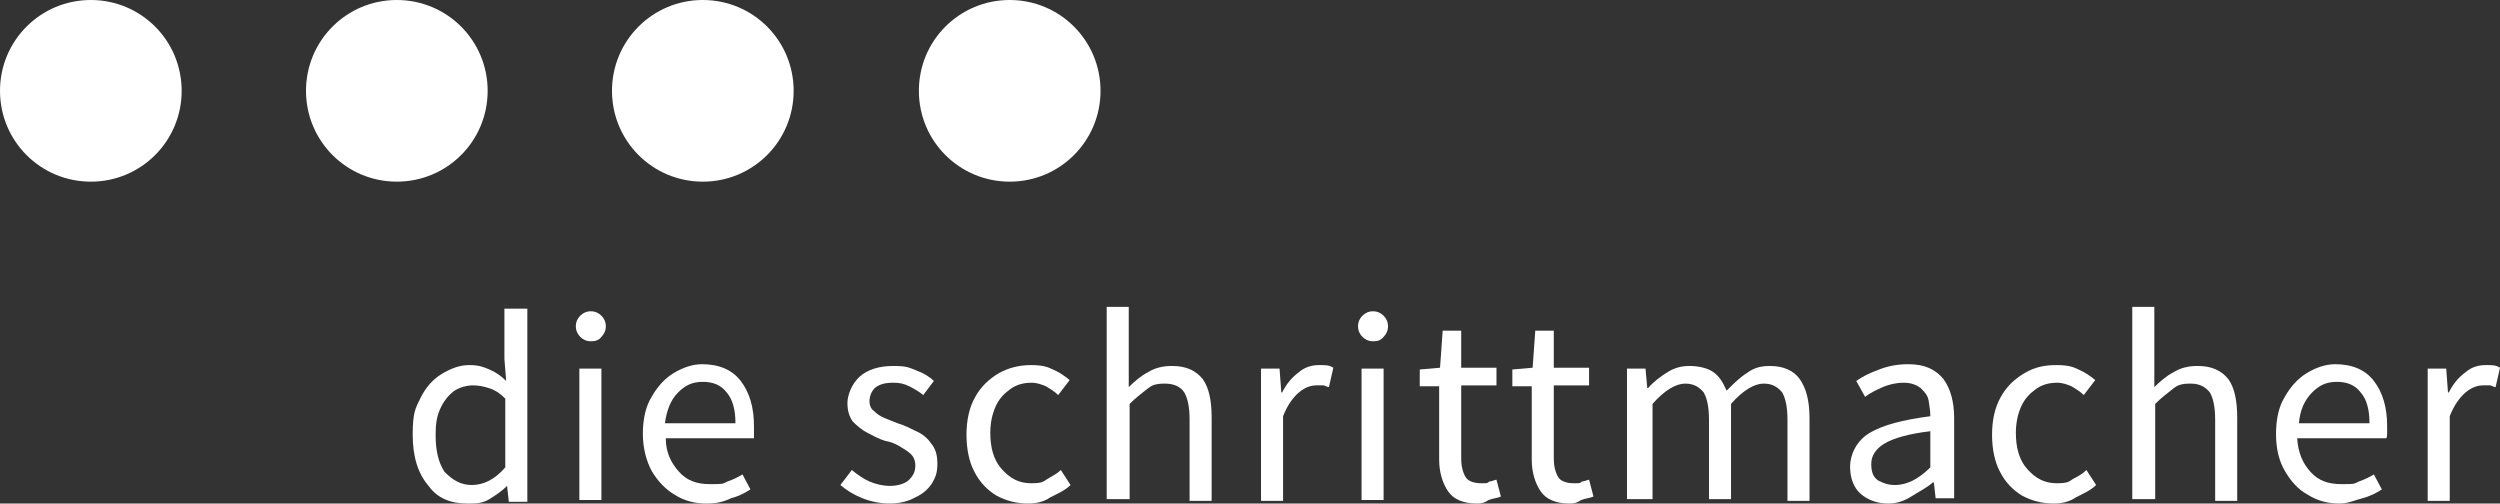
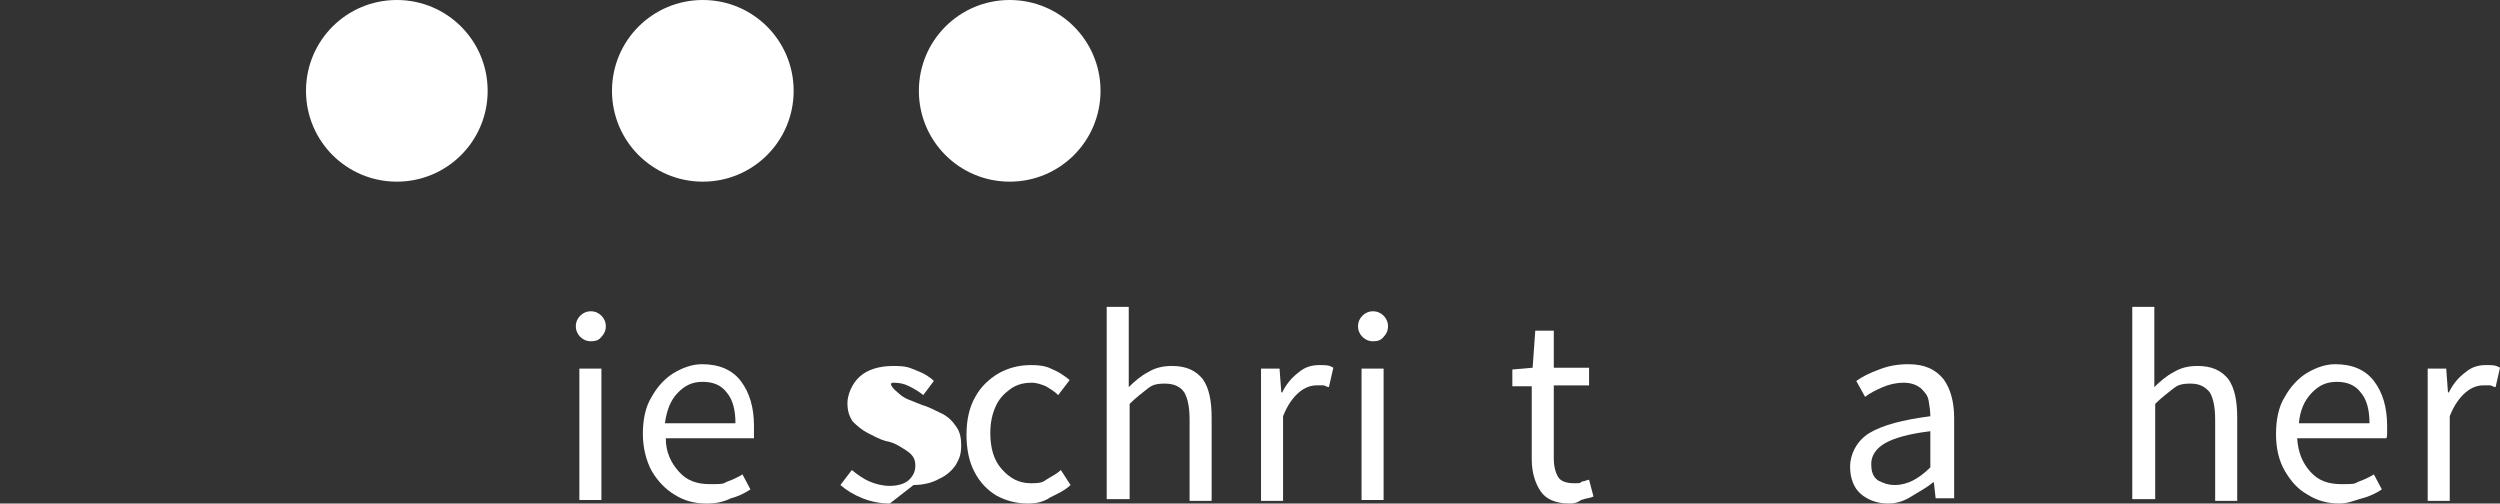
<svg xmlns="http://www.w3.org/2000/svg" id="Layer_1" version="1.1" viewBox="0 0 283.5 57.1">
  <rect x="0" y="0" width="283.5" height="57.1" fill="#333333" stroke="none" />
  <defs>
    <style>
      .st0 {
        isolation: isolate;
      }

      .st1 {
        fill: #fff;
      }
    </style>
  </defs>
  <g>
-     <path class="st1" d="M0,10.3C0,4.6,4.6,0,10.3,0s10.3,4.6,10.3,10.3-4.6,10.3-10.3,10.3S0,16,0,10.3h0Z" />
    <path class="st1" d="M34.7,10.3c0-5.7,4.6-10.3,10.3-10.3s10.3,4.6,10.3,10.3-4.6,10.3-10.3,10.3-10.3-4.6-10.3-10.3h0Z" />
    <path class="st1" d="M69.4,10.3c0-5.7,4.6-10.3,10.3-10.3s10.3,4.6,10.3,10.3-4.6,10.3-10.3,10.3-10.3-4.6-10.3-10.3h0Z" />
    <path class="st1" d="M104.2,10.3c0-5.7,4.6-10.3,10.3-10.3s10.3,4.6,10.3,10.3-4.6,10.3-10.3,10.3-10.3-4.6-10.3-10.3h0Z" />
  </g>
  <g class="st0">
-     <path class="st1" d="M53,57.1c-1.9,0-3.4-.6-4.4-2-1.2-1.4-1.8-3.3-1.8-5.8s.3-3,.9-4.2,1.4-2.1,2.4-2.7c1-.6,2-1,3.1-1s1.6.2,2.3.5c.7.3,1.3.7,1.9,1.3l-.2-2.5v-5.7h2.6v21.9h-2.1l-.2-1.8h0c-.6.6-1.2,1-2,1.5s-1.6.5-2.4.5ZM53.5,55c1.3,0,2.6-.6,3.8-2v-7.8c-.6-.6-1.2-1-1.9-1.2-.6-.2-1.2-.3-1.8-.3s-1.5.2-2.2.7c-.6.5-1.1,1.1-1.5,2s-.5,1.8-.5,2.9c0,1.8.3,3.1,1,4.2.9.9,1.8,1.5,3.1,1.5Z" />
    <path class="st1" d="M67,38.7c-.5,0-.9-.2-1.2-.5-.3-.3-.5-.7-.5-1.2s.2-.9.5-1.2.7-.5,1.2-.5.9.2,1.2.5c.3.3.5.7.5,1.2s-.2.9-.5,1.2c-.3.4-.7.5-1.2.5ZM65.7,56.7v-14.9h2.5v14.9h-2.5Z" />
    <path class="st1" d="M80.1,57.1c-1.3,0-2.5-.3-3.6-1-1-.6-1.9-1.5-2.6-2.7-.6-1.1-1-2.6-1-4.2s.3-3.1,1-4.2c.6-1.1,1.5-2.1,2.5-2.7,1-.6,2.1-1,3.2-1,1.9,0,3.4.6,4.4,1.9s1.5,3,1.5,5.1v.8c0,.2,0,.5,0,.6h-10c0,1.6.6,2.8,1.5,3.8s2,1.4,3.5,1.4,1.4,0,2-.3c.6-.2,1.2-.5,1.7-.8l.9,1.7c-.6.4-1.4.8-2.2,1-.8.4-1.7.6-2.7.6ZM75.4,48h8c0-1.5-.3-2.7-1-3.5-.6-.8-1.5-1.2-2.7-1.2s-2,.4-2.8,1.2c-.9.9-1.3,2.1-1.5,3.5Z" />
-     <path class="st1" d="M100.9,57.1c-1,0-2.1-.2-3.1-.6s-1.8-.9-2.5-1.5l1.3-1.7c.6.5,1.3,1,2,1.3s1.5.5,2.3.5,1.7-.2,2.2-.7.7-1,.7-1.6-.2-1-.5-1.3-.8-.6-1.3-.9-1-.5-1.6-.6c-.7-.2-1.4-.6-2-.9-.6-.3-1.2-.8-1.7-1.3-.4-.6-.6-1.2-.6-2.1s.5-2.2,1.4-3,2.2-1.2,3.8-1.2,1.8.2,2.6.5,1.5.7,2,1.2l-1.2,1.6c-.5-.4-1-.7-1.6-1s-1.1-.4-1.8-.4c-1,0-1.6.2-2.1.6-.4.4-.6,1-.6,1.5s.2.9.5,1.1c.3.3.7.6,1.2.8s1,.4,1.5.6c.7.2,1.5.6,2.1.9.7.3,1.3.8,1.7,1.4.5.6.7,1.3.7,2.3s-.2,1.5-.6,2.2c-.4.6-1,1.2-1.9,1.6-.7.4-1.7.7-2.9.7Z" />
+     <path class="st1" d="M100.9,57.1c-1,0-2.1-.2-3.1-.6s-1.8-.9-2.5-1.5l1.3-1.7c.6.5,1.3,1,2,1.3s1.5.5,2.3.5,1.7-.2,2.2-.7.7-1,.7-1.6-.2-1-.5-1.3-.8-.6-1.3-.9-1-.5-1.6-.6c-.7-.2-1.4-.6-2-.9-.6-.3-1.2-.8-1.7-1.3-.4-.6-.6-1.2-.6-2.1s.5-2.2,1.4-3,2.2-1.2,3.8-1.2,1.8.2,2.6.5,1.5.7,2,1.2l-1.2,1.6c-.5-.4-1-.7-1.6-1s-1.1-.4-1.8-.4s.2.9.5,1.1c.3.3.7.6,1.2.8s1,.4,1.5.6c.7.2,1.5.6,2.1.9.7.3,1.3.8,1.7,1.4.5.6.7,1.3.7,2.3s-.2,1.5-.6,2.2c-.4.6-1,1.2-1.9,1.6-.7.4-1.7.7-2.9.7Z" />
    <path class="st1" d="M116.6,57.1c-1.3,0-2.5-.3-3.6-.9-1-.6-1.9-1.5-2.5-2.7-.6-1.1-.9-2.6-.9-4.2s.3-3.1,1-4.3c.6-1.1,1.5-2,2.7-2.7,1.1-.6,2.3-.9,3.6-.9s1.9.2,2.5.5c.7.3,1.3.7,1.9,1.2l-1.3,1.7c-.4-.4-.9-.7-1.4-1-.5-.2-1-.4-1.6-.4-.9,0-1.7.2-2.4.7s-1.3,1.1-1.7,2-.6,1.9-.6,3c0,1.7.4,3.1,1.3,4.1s1.9,1.6,3.3,1.6,1.4-.2,1.9-.5,1.1-.6,1.5-1l1.1,1.7c-.6.6-1.5,1-2.3,1.4-.7.5-1.6.7-2.5.7Z" />
    <path class="st1" d="M125.5,56.7v-21.9h2.5v9.1c.6-.6,1.4-1.3,2.2-1.7.8-.5,1.7-.7,2.7-.7,1.6,0,2.7.5,3.5,1.5.7,1,1,2.4,1,4.4v9.4h-2.5v-9.2c0-1.4-.2-2.4-.6-3.1-.4-.6-1.1-1-2.2-1s-1.5.2-2,.6-1.3,1-2,1.7v10.8h-2.6Z" />
    <path class="st1" d="M143,56.7v-14.9h2.1l.2,2.7h.1c.5-1,1.1-1.7,1.9-2.3.7-.6,1.5-.8,2.3-.8s1.1,0,1.6.3l-.5,2.2c-.2,0-.5-.2-.6-.2s-.5,0-.8,0c-.6,0-1.3.2-2,.8-.6.5-1.3,1.4-1.8,2.7v9.6h-2.5Z" />
    <path class="st1" d="M155.7,38.7c-.5,0-.9-.2-1.2-.5s-.5-.7-.5-1.2.2-.9.5-1.2.7-.5,1.2-.5.9.2,1.2.5.5.7.5,1.2-.2.9-.5,1.2c-.3.4-.7.5-1.2.5ZM154.4,56.7v-14.9h2.5v14.9h-2.5Z" />
-     <path class="st1" d="M167.5,57.1c-1.6,0-2.7-.5-3.3-1.4s-1-2.1-1-3.6v-8.3h-2.2v-1.9l2.3-.2.3-4.2h2.1v4.2h4v2h-4v8.3c0,.9.2,1.6.5,2.1s1,.7,1.8.7.6,0,.9-.2c.3,0,.6-.2.8-.2l.5,1.9c-.4.2-.9.2-1.4.4-.4.3-.8.4-1.3.4Z" />
    <path class="st1" d="M178,57.1c-1.6,0-2.7-.5-3.3-1.4s-1-2.1-1-3.6v-8.3h-2.2v-1.9l2.3-.2.3-4.2h2.1v4.2h4v2h-4v8.3c0,.9.2,1.6.5,2.1s1,.7,1.8.7.6,0,.9-.2c.3,0,.6-.2.8-.2l.5,1.9c-.4.2-.9.2-1.4.4-.4.3-.8.4-1.3.4Z" />
-     <path class="st1" d="M184.5,56.7v-14.9h2.1l.2,2.2h.1c.6-.7,1.4-1.3,2.2-1.8s1.6-.7,2.5-.7,2,.2,2.7.7,1.1,1.2,1.5,2.1c.8-.8,1.5-1.5,2.3-2,.8-.6,1.6-.8,2.6-.8,1.5,0,2.7.5,3.4,1.5s1.1,2.4,1.1,4.4v9.4h-2.5v-9.2c0-1.4-.2-2.4-.6-3.1-.5-.6-1.1-1-2.1-1s-2.3.7-3.7,2.3v10.8h-2.5v-9c0-1.4-.2-2.4-.6-3.1-.5-.6-1.1-1-2.1-1s-2.3.7-3.7,2.3v10.8h-2.9Z" />
    <path class="st1" d="M214.1,57.1c-1.2,0-2.3-.4-3.1-1.1s-1.2-1.8-1.2-3.1.7-2.9,2.2-3.8c1.5-.9,3.8-1.5,6.9-1.9,0-.6-.1-1.2-.2-1.8s-.5-1-.9-1.4c-.4-.3-1-.6-1.9-.6s-1.7.2-2.4.5-1.5.7-2,1.1l-1-1.8c.7-.5,1.5-.9,2.6-1.3,1-.4,2.1-.6,3.3-.6,1.9,0,3.1.6,4,1.7.8,1.1,1.2,2.6,1.2,4.4v9.1h-2.1l-.2-1.8h-.1c-.7.6-1.5,1-2.3,1.5-.9.6-1.8.9-2.8.9ZM214.9,55c.7,0,1.4-.2,2-.5s1.3-.8,2-1.5v-4.1c-2.5.3-4.2.8-5.2,1.4-1,.6-1.5,1.4-1.5,2.3s.2,1.5.8,1.9c.6.3,1.1.5,1.9.5Z" />
-     <path class="st1" d="M232.9,57.1c-1.3,0-2.5-.3-3.6-.9-1-.6-1.9-1.5-2.5-2.7-.6-1.1-.9-2.6-.9-4.2s.3-3.1,1-4.3c.6-1.1,1.5-2,2.7-2.7s2.3-.9,3.6-.9,1.9.2,2.5.5c.7.3,1.3.7,1.9,1.2l-1.3,1.7c-.4-.4-.9-.7-1.4-1-.5-.2-1-.4-1.6-.4-.9,0-1.7.2-2.4.7s-1.3,1.1-1.7,2-.6,1.9-.6,3c0,1.7.4,3.1,1.3,4.1.9,1,1.9,1.6,3.3,1.6s1.4-.2,1.9-.5c.6-.3,1.1-.6,1.5-1l1.1,1.7c-.6.6-1.5,1-2.3,1.4-.7.5-1.6.7-2.5.7Z" />
    <path class="st1" d="M241.8,56.7v-21.9h2.5v9.1c.6-.6,1.4-1.3,2.2-1.7.8-.5,1.7-.7,2.7-.7,1.6,0,2.7.5,3.5,1.5.7,1,1,2.4,1,4.4v9.4h-2.5v-9.2c0-1.4-.2-2.4-.6-3.1-.5-.6-1.1-1-2.2-1s-1.5.2-2,.6-1.3,1-2,1.7v10.8h-2.6Z" />
    <path class="st1" d="M265.3,57.1c-1.3,0-2.5-.3-3.6-1-1.1-.6-1.9-1.5-2.6-2.7s-1-2.6-1-4.2.3-3.1,1-4.2c.6-1.1,1.5-2.1,2.5-2.7,1-.6,2.1-1,3.2-1,1.9,0,3.4.6,4.4,1.9,1,1.3,1.5,3,1.5,5.1v.8c0,.2,0,.5-.1.6h-10.1c.1,1.6.6,2.8,1.5,3.8s2,1.4,3.5,1.4,1.4,0,2-.3c.6-.2,1.2-.5,1.7-.8l.9,1.7c-.6.4-1.4.8-2.2,1s-1.6.6-2.6.6ZM260.7,48h8c0-1.5-.3-2.7-1-3.5-.6-.8-1.5-1.2-2.7-1.2s-2,.4-2.8,1.2c-.9.9-1.4,2.1-1.5,3.5Z" />
    <path class="st1" d="M275.3,56.7v-14.9h2.1l.2,2.7h.1c.5-1,1.1-1.7,1.9-2.3.7-.6,1.5-.8,2.3-.8s1.1,0,1.6.3l-.5,2.2c-.2,0-.5-.2-.6-.2-.2,0-.5,0-.8,0-.6,0-1.3.2-2,.8-.6.5-1.3,1.4-1.8,2.7v9.6h-2.5Z" />
  </g>
</svg>